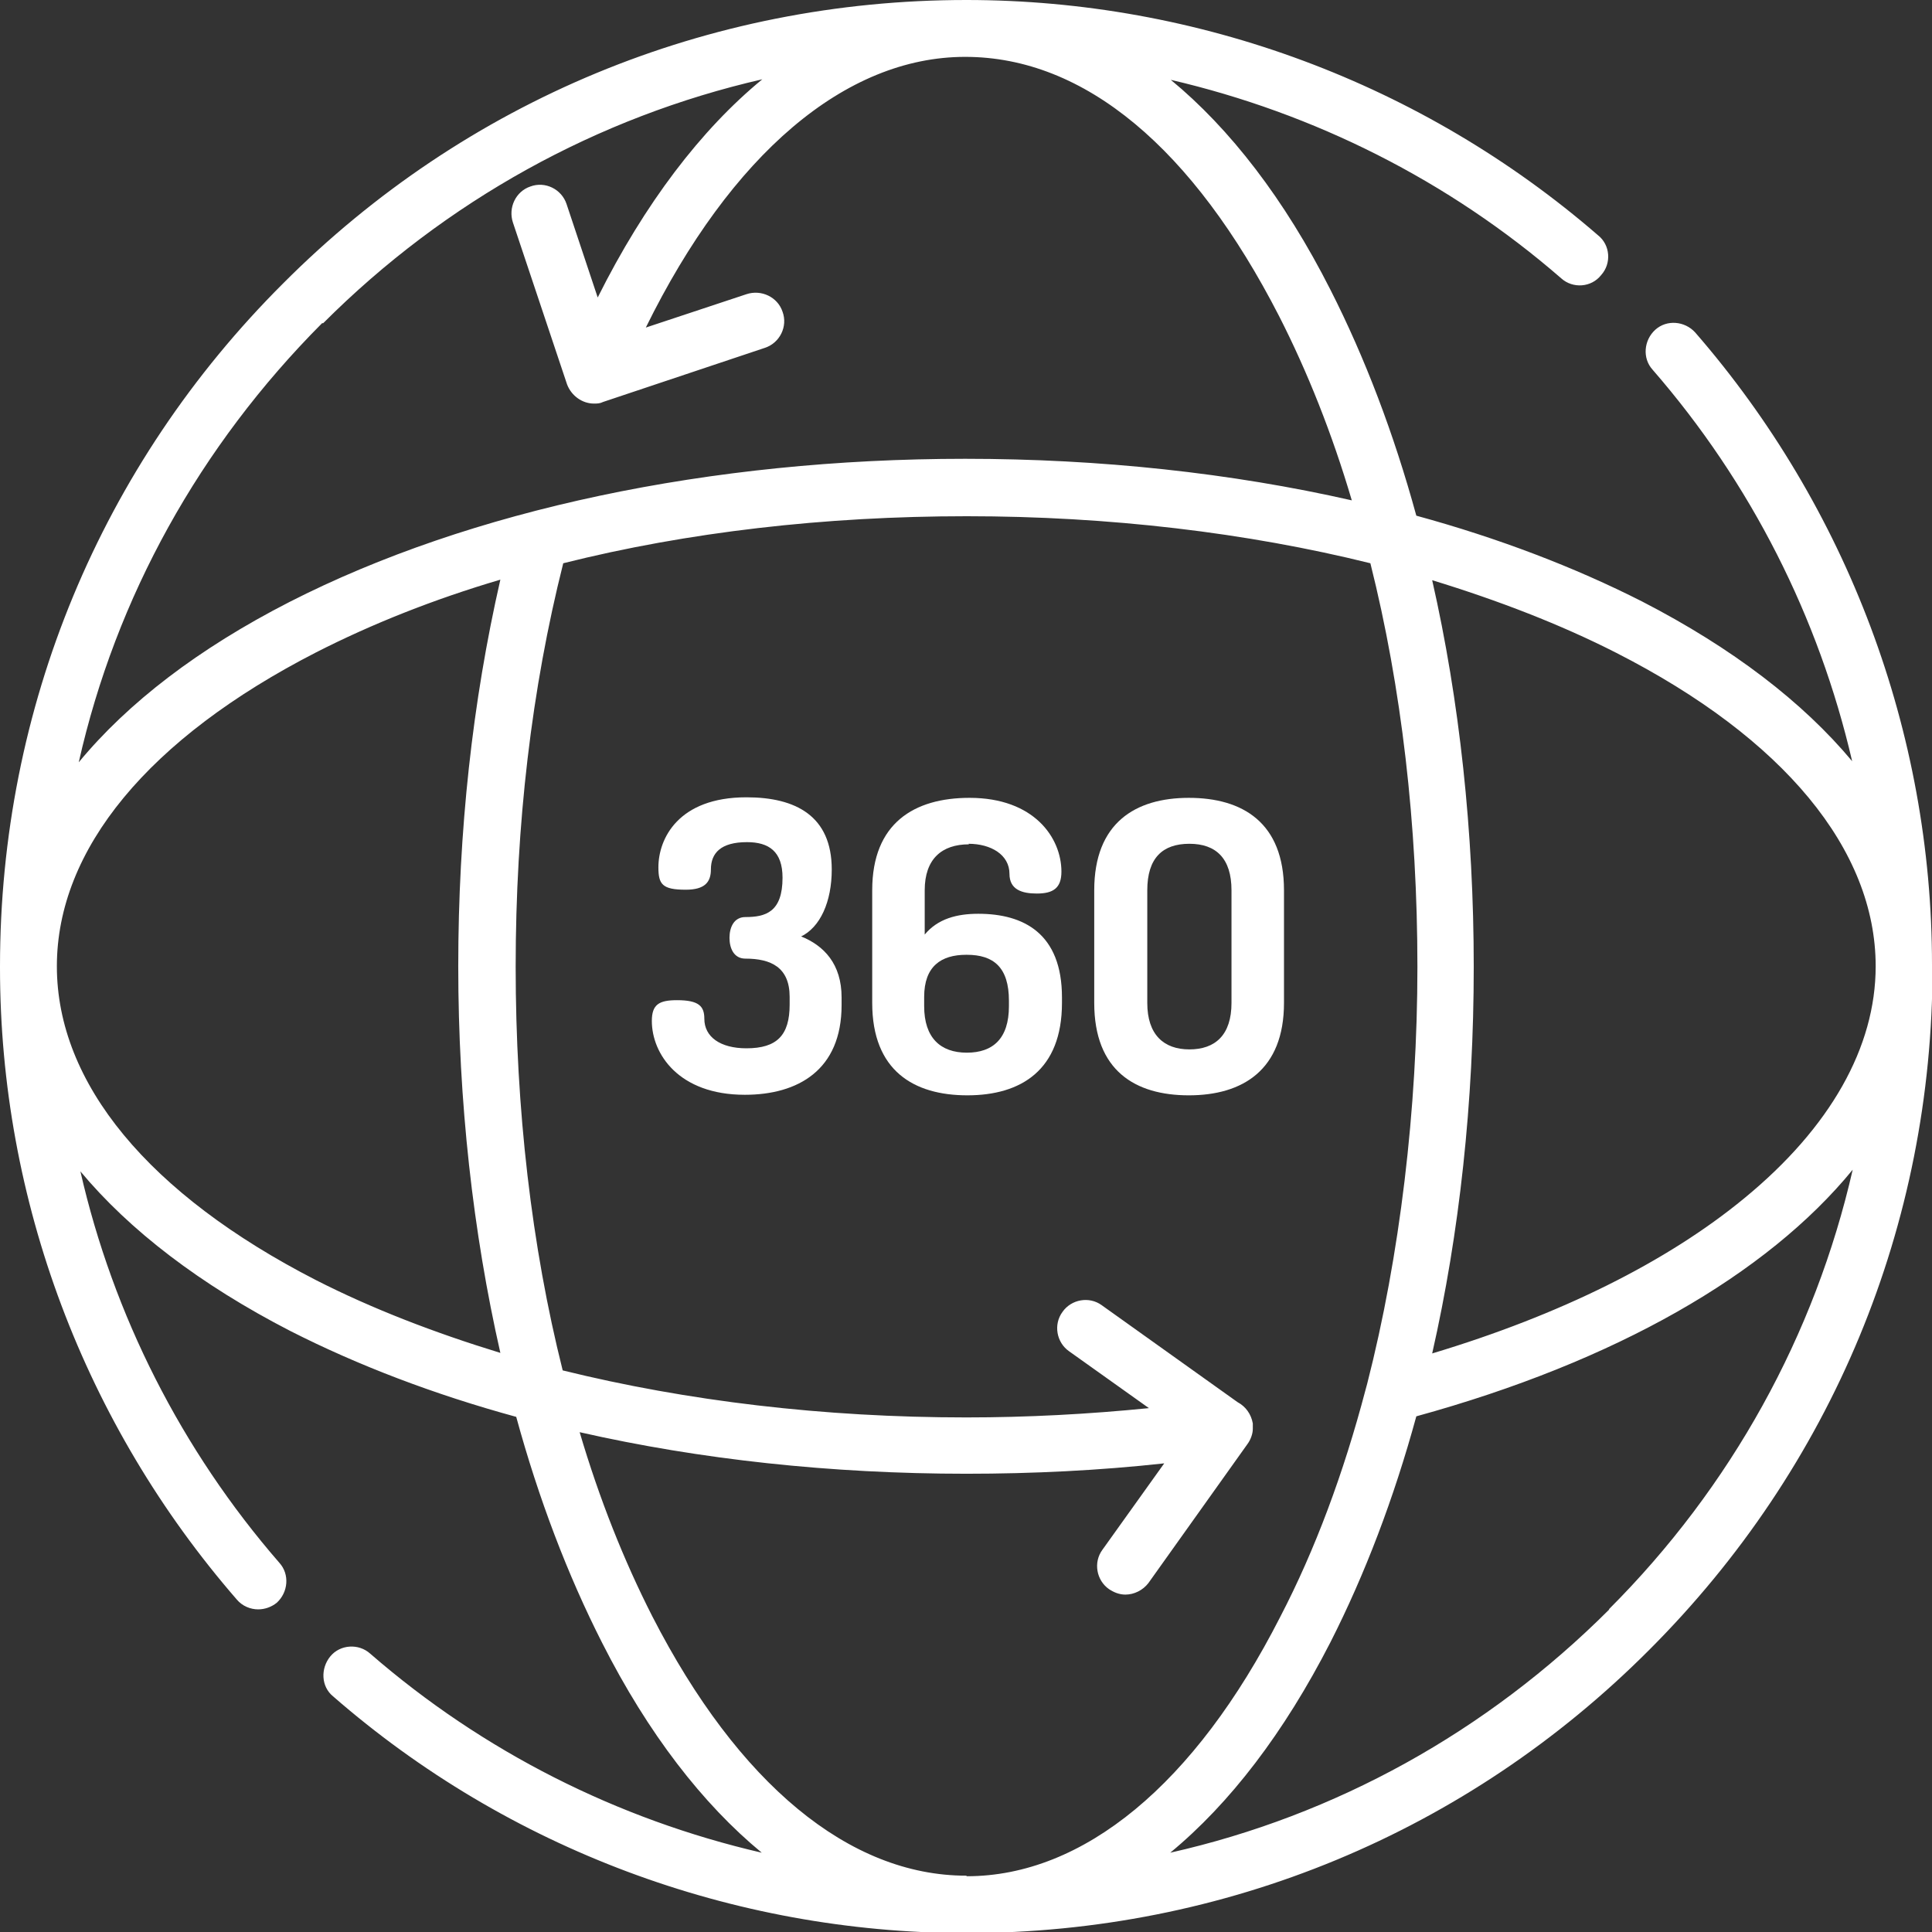
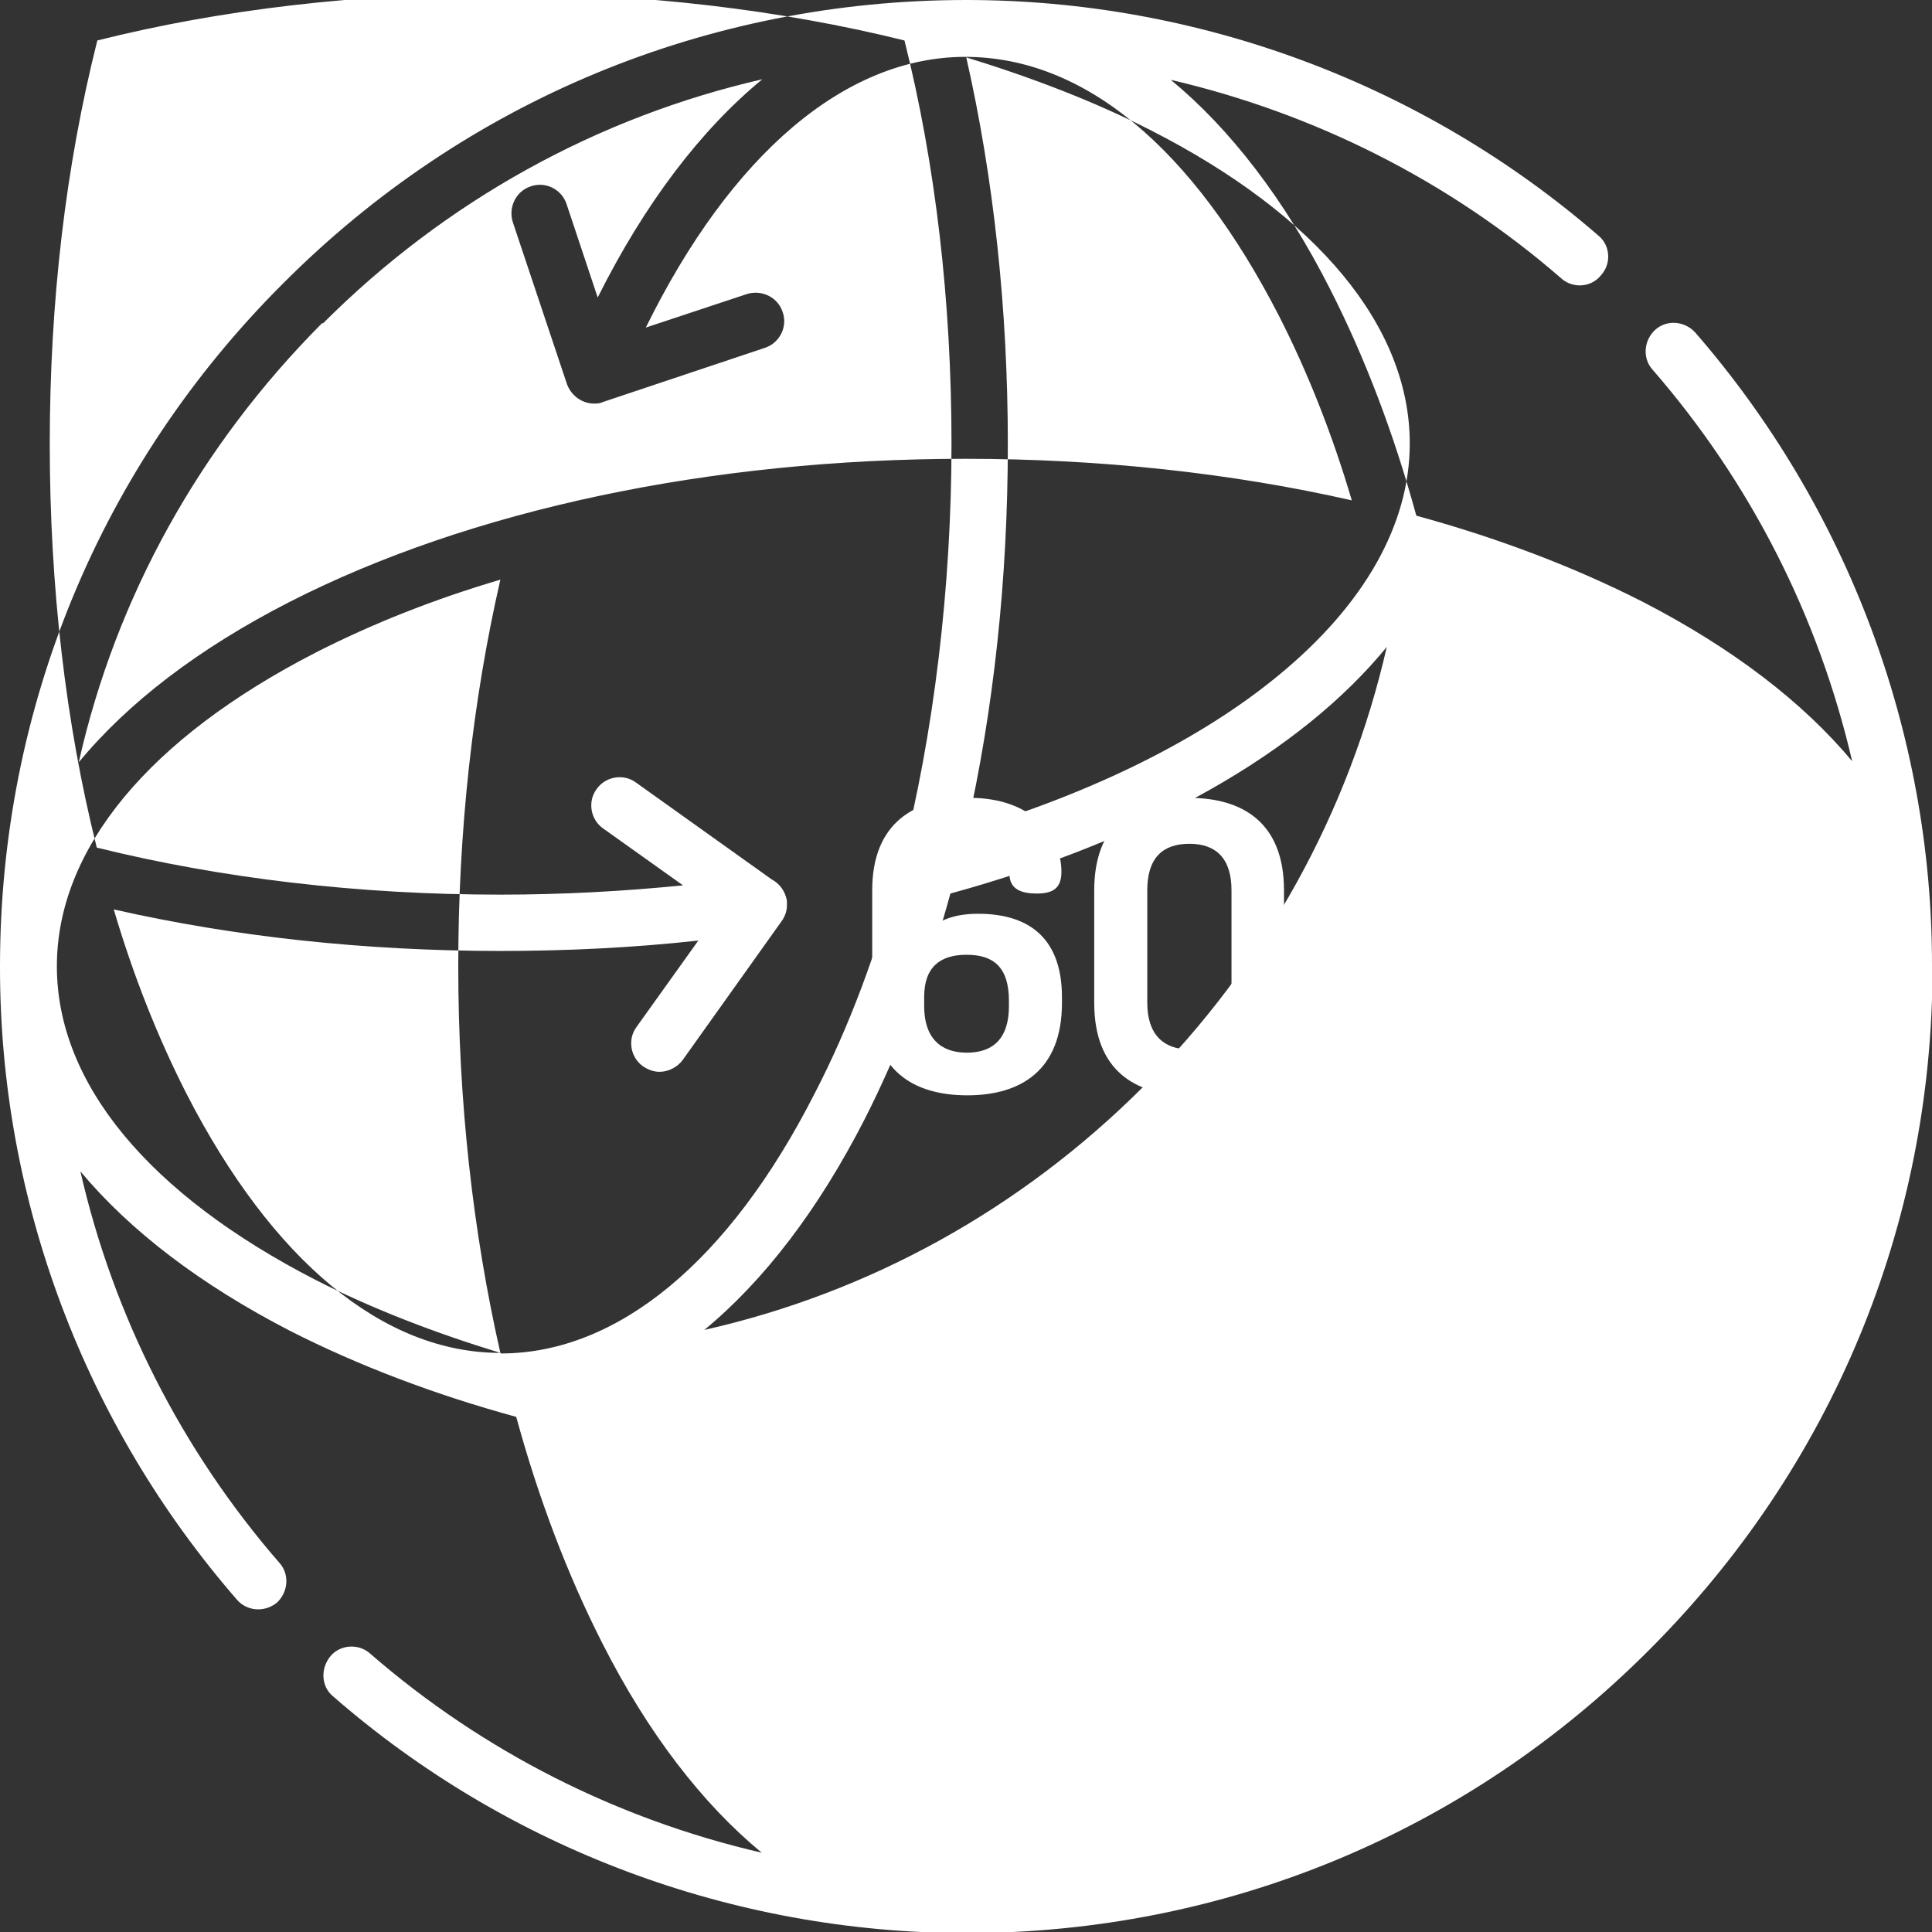
<svg xmlns="http://www.w3.org/2000/svg" id="uuid-d8411fe5-b89d-42e2-982b-7e144b53d3ec" viewBox="0 0 35.33 35.33">
  <rect x="0" y="0" width="35.33" height="35.33" fill="#333333" stroke="none" />
  <defs>
    <style>.uuid-88303bbb-c456-4d1f-a98b-2a876566447b{fill:#fff;}</style>
  </defs>
-   <path class="uuid-88303bbb-c456-4d1f-a98b-2a876566447b" d="M14.64,17.13c.36-.17,.57-.64,.57-1.23,0-.98-.66-1.32-1.56-1.32-1.25,0-1.61,.76-1.61,1.28,0,.31,.07,.41,.5,.41,.35,0,.46-.14,.46-.37,0-.3,.18-.5,.66-.5,.4,0,.65,.17,.65,.65,0,.63-.31,.72-.68,.72-.21,0-.29,.19-.29,.38s.08,.38,.29,.38c.47,0,.81,.16,.81,.7v.14c0,.56-.23,.8-.79,.8-.48,0-.77-.21-.77-.54,0-.23-.1-.34-.5-.34-.33,0-.46,.08-.46,.38,0,.6,.49,1.35,1.7,1.35,.97,0,1.77-.45,1.77-1.64v-.14c0-.61-.32-.95-.75-1.12h0Z" />
  <path class="uuid-88303bbb-c456-4d1f-a98b-2a876566447b" d="M17.71,15.43c.41,0,.75,.2,.75,.55,0,.29,.23,.36,.5,.36,.3,0,.45-.1,.45-.4,0-.62-.5-1.35-1.68-1.35-1.01,0-1.78,.46-1.78,1.69v2.06c0,1.24,.76,1.69,1.74,1.69s1.73-.46,1.73-1.69v-.1c0-1.17-.7-1.53-1.53-1.53-.39,0-.74,.09-.98,.38v-.81c0-.57,.31-.84,.81-.84h0Zm-.03,2.03c.49,0,.77,.23,.77,.84v.1c0,.59-.29,.85-.77,.85s-.78-.27-.78-.85v-.17c0-.56,.31-.77,.77-.77h0Z" />
  <path class="uuid-88303bbb-c456-4d1f-a98b-2a876566447b" d="M23.48,16.28c0-1.24-.76-1.69-1.74-1.69s-1.73,.46-1.73,1.69v2.06c0,1.24,.75,1.69,1.73,1.69s1.74-.46,1.74-1.69v-2.06Zm-.96,2.06c0,.59-.3,.85-.77,.85s-.77-.27-.77-.85v-2.06c0-.59,.28-.85,.77-.85s.77,.27,.77,.85v2.06Z" />
-   <path class="uuid-88303bbb-c456-4d1f-a98b-2a876566447b" d="M35.33,17.64c0-4.25-1.55-8.36-4.33-11.56-.19-.21-.52-.24-.73-.05-.21,.19-.24,.52-.05,.73,1.8,2.07,3.04,4.53,3.65,7.16-.9-1.08-2.19-2.07-3.84-2.92-1.24-.63-2.63-1.16-4.13-1.57-.41-1.5-.94-2.89-1.57-4.13-.84-1.66-1.84-2.95-2.92-3.84,2.62,.61,5.08,1.84,7.14,3.63,.21,.19,.55,.17,.73-.06,.19-.21,.17-.55-.06-.73C26.02,1.53,21.91,0,17.67,0,12.95,0,8.51,1.84,5.18,5.18,1.84,8.51,0,12.95,0,17.67v.03c0,4.25,1.55,8.35,4.33,11.55,.1,.12,.25,.18,.39,.18,.12,0,.24-.04,.34-.12,.21-.19,.24-.52,.05-.73-1.79-2.06-3.04-4.53-3.64-7.16,.9,1.08,2.19,2.07,3.84,2.92,1.24,.63,2.63,1.16,4.13,1.57,.41,1.5,.94,2.89,1.57,4.13,.84,1.66,1.84,2.95,2.92,3.84-2.64-.61-5.1-1.85-7.16-3.64-.21-.19-.55-.17-.73,.05s-.17,.55,.05,.73c3.2,2.79,7.31,4.32,11.55,4.33h.03c4.72,0,9.16-1.84,12.49-5.18,3.34-3.34,5.18-7.77,5.18-12.49v-.03h0ZM5.91,5.91c2.24-2.24,5.02-3.77,8.03-4.46-1.12,.92-2.15,2.27-3.01,3.99l-.57-1.71c-.09-.27-.39-.42-.66-.32-.27,.09-.41,.39-.32,.66l.99,2.96c.08,.21,.28,.35,.49,.35,.06,0,.11,0,.17-.03l2.96-.99c.27-.09,.42-.39,.32-.66-.09-.27-.39-.41-.66-.32l-1.84,.61c1.56-3.17,3.65-4.95,5.84-4.95s4.17,1.68,5.74,4.74c.52,1.02,.97,2.15,1.33,3.37-2.2-.5-4.6-.76-7.07-.76-4.66,0-9.05,.93-12.36,2.62-1.66,.85-2.95,1.84-3.85,2.93,.68-3.02,2.21-5.78,4.45-8.03h0Zm3.24,18.83c-1.21-.37-2.35-.81-3.37-1.33-3.06-1.57-4.74-3.6-4.74-5.74s1.68-4.17,4.74-5.74c1.02-.52,2.15-.97,3.37-1.33-.51,2.23-.77,4.6-.77,7.07s.27,4.87,.77,7.07h0Zm8.52,9.56c-2.14,0-4.17-1.68-5.74-4.74-.52-1.02-.97-2.15-1.33-3.37,2.2,.5,4.6,.76,7.07,.76,1.22,0,2.44-.06,3.62-.19l-1.13,1.58c-.17,.23-.11,.56,.12,.72,.09,.06,.19,.1,.3,.1,.16,0,.32-.08,.42-.21l1.81-2.54c.06-.08,.1-.19,.1-.28,0-.03,0-.06,0-.1-.03-.17-.13-.31-.28-.39l-2.48-1.77c-.23-.17-.56-.11-.72,.12-.17,.23-.11,.56,.12,.72l1.46,1.04c-1.1,.11-2.22,.17-3.34,.17-2.61,0-5.11-.3-7.38-.86-.57-2.27-.86-4.78-.86-7.38s.29-5.08,.87-7.38c2.27-.57,4.78-.86,7.38-.86s5.12,.3,7.38,.86c.57,2.27,.86,4.78,.86,7.38s-.32,5.29-.92,7.63c-.01,.03-.02,.08-.03,.11-.4,1.52-.92,2.92-1.56,4.15-1.56,3.06-3.6,4.74-5.73,4.74h0Zm11.76-4.87c-2.24,2.24-5.01,3.77-8.03,4.45,1.09-.9,2.08-2.19,2.93-3.85,.63-1.24,1.16-2.63,1.57-4.13,3.64-1,6.41-2.59,7.98-4.51-.69,3.02-2.22,5.8-4.46,8.04h0Zm2.47-7.52c-1.42,1.17-3.38,2.14-5.71,2.84,.5-2.2,.76-4.6,.76-7.07s-.26-4.87-.76-7.07c1.21,.37,2.35,.81,3.37,1.33,3.06,1.56,4.74,3.6,4.74,5.73,0,1.48-.83,2.95-2.4,4.24h0Z" />
+   <path class="uuid-88303bbb-c456-4d1f-a98b-2a876566447b" d="M35.33,17.64c0-4.25-1.55-8.36-4.33-11.56-.19-.21-.52-.24-.73-.05-.21,.19-.24,.52-.05,.73,1.8,2.07,3.04,4.53,3.65,7.16-.9-1.08-2.19-2.07-3.84-2.92-1.24-.63-2.63-1.16-4.13-1.57-.41-1.5-.94-2.89-1.57-4.13-.84-1.66-1.84-2.95-2.92-3.84,2.62,.61,5.08,1.84,7.14,3.63,.21,.19,.55,.17,.73-.06,.19-.21,.17-.55-.06-.73C26.02,1.53,21.91,0,17.67,0,12.95,0,8.51,1.84,5.18,5.18,1.84,8.51,0,12.95,0,17.67v.03c0,4.25,1.55,8.35,4.33,11.55,.1,.12,.25,.18,.39,.18,.12,0,.24-.04,.34-.12,.21-.19,.24-.52,.05-.73-1.79-2.06-3.04-4.53-3.64-7.16,.9,1.08,2.19,2.07,3.84,2.92,1.24,.63,2.63,1.16,4.13,1.57,.41,1.5,.94,2.89,1.57,4.13,.84,1.66,1.84,2.95,2.92,3.84-2.64-.61-5.1-1.85-7.16-3.64-.21-.19-.55-.17-.73,.05s-.17,.55,.05,.73c3.2,2.79,7.31,4.32,11.55,4.33h.03c4.72,0,9.16-1.84,12.49-5.18,3.34-3.34,5.18-7.77,5.18-12.49v-.03h0ZM5.91,5.91c2.24-2.24,5.02-3.77,8.03-4.46-1.12,.92-2.15,2.27-3.01,3.99l-.57-1.71c-.09-.27-.39-.42-.66-.32-.27,.09-.41,.39-.32,.66l.99,2.96c.08,.21,.28,.35,.49,.35,.06,0,.11,0,.17-.03l2.96-.99c.27-.09,.42-.39,.32-.66-.09-.27-.39-.41-.66-.32l-1.84,.61c1.56-3.17,3.65-4.95,5.84-4.95s4.17,1.68,5.74,4.74c.52,1.02,.97,2.15,1.33,3.37-2.2-.5-4.6-.76-7.07-.76-4.66,0-9.05,.93-12.36,2.62-1.66,.85-2.95,1.84-3.85,2.93,.68-3.02,2.21-5.78,4.45-8.03h0Zm3.24,18.83c-1.21-.37-2.35-.81-3.37-1.33-3.06-1.57-4.74-3.6-4.74-5.74s1.68-4.17,4.74-5.74c1.02-.52,2.15-.97,3.37-1.33-.51,2.23-.77,4.6-.77,7.07s.27,4.87,.77,7.07h0Zc-2.14,0-4.17-1.68-5.74-4.74-.52-1.02-.97-2.15-1.33-3.37,2.2,.5,4.6,.76,7.07,.76,1.22,0,2.44-.06,3.62-.19l-1.13,1.58c-.17,.23-.11,.56,.12,.72,.09,.06,.19,.1,.3,.1,.16,0,.32-.08,.42-.21l1.81-2.54c.06-.08,.1-.19,.1-.28,0-.03,0-.06,0-.1-.03-.17-.13-.31-.28-.39l-2.48-1.77c-.23-.17-.56-.11-.72,.12-.17,.23-.11,.56,.12,.72l1.46,1.04c-1.1,.11-2.22,.17-3.34,.17-2.61,0-5.11-.3-7.38-.86-.57-2.27-.86-4.78-.86-7.38s.29-5.08,.87-7.38c2.27-.57,4.78-.86,7.38-.86s5.12,.3,7.38,.86c.57,2.27,.86,4.78,.86,7.38s-.32,5.29-.92,7.63c-.01,.03-.02,.08-.03,.11-.4,1.52-.92,2.92-1.56,4.15-1.56,3.06-3.6,4.74-5.73,4.74h0Zm11.76-4.87c-2.24,2.24-5.01,3.77-8.03,4.45,1.09-.9,2.08-2.19,2.93-3.85,.63-1.24,1.16-2.63,1.57-4.13,3.64-1,6.41-2.59,7.98-4.51-.69,3.02-2.22,5.8-4.46,8.04h0Zm2.47-7.52c-1.42,1.17-3.38,2.14-5.71,2.84,.5-2.2,.76-4.6,.76-7.07s-.26-4.87-.76-7.07c1.21,.37,2.35,.81,3.37,1.33,3.06,1.56,4.74,3.6,4.74,5.73,0,1.48-.83,2.95-2.4,4.24h0Z" />
</svg>